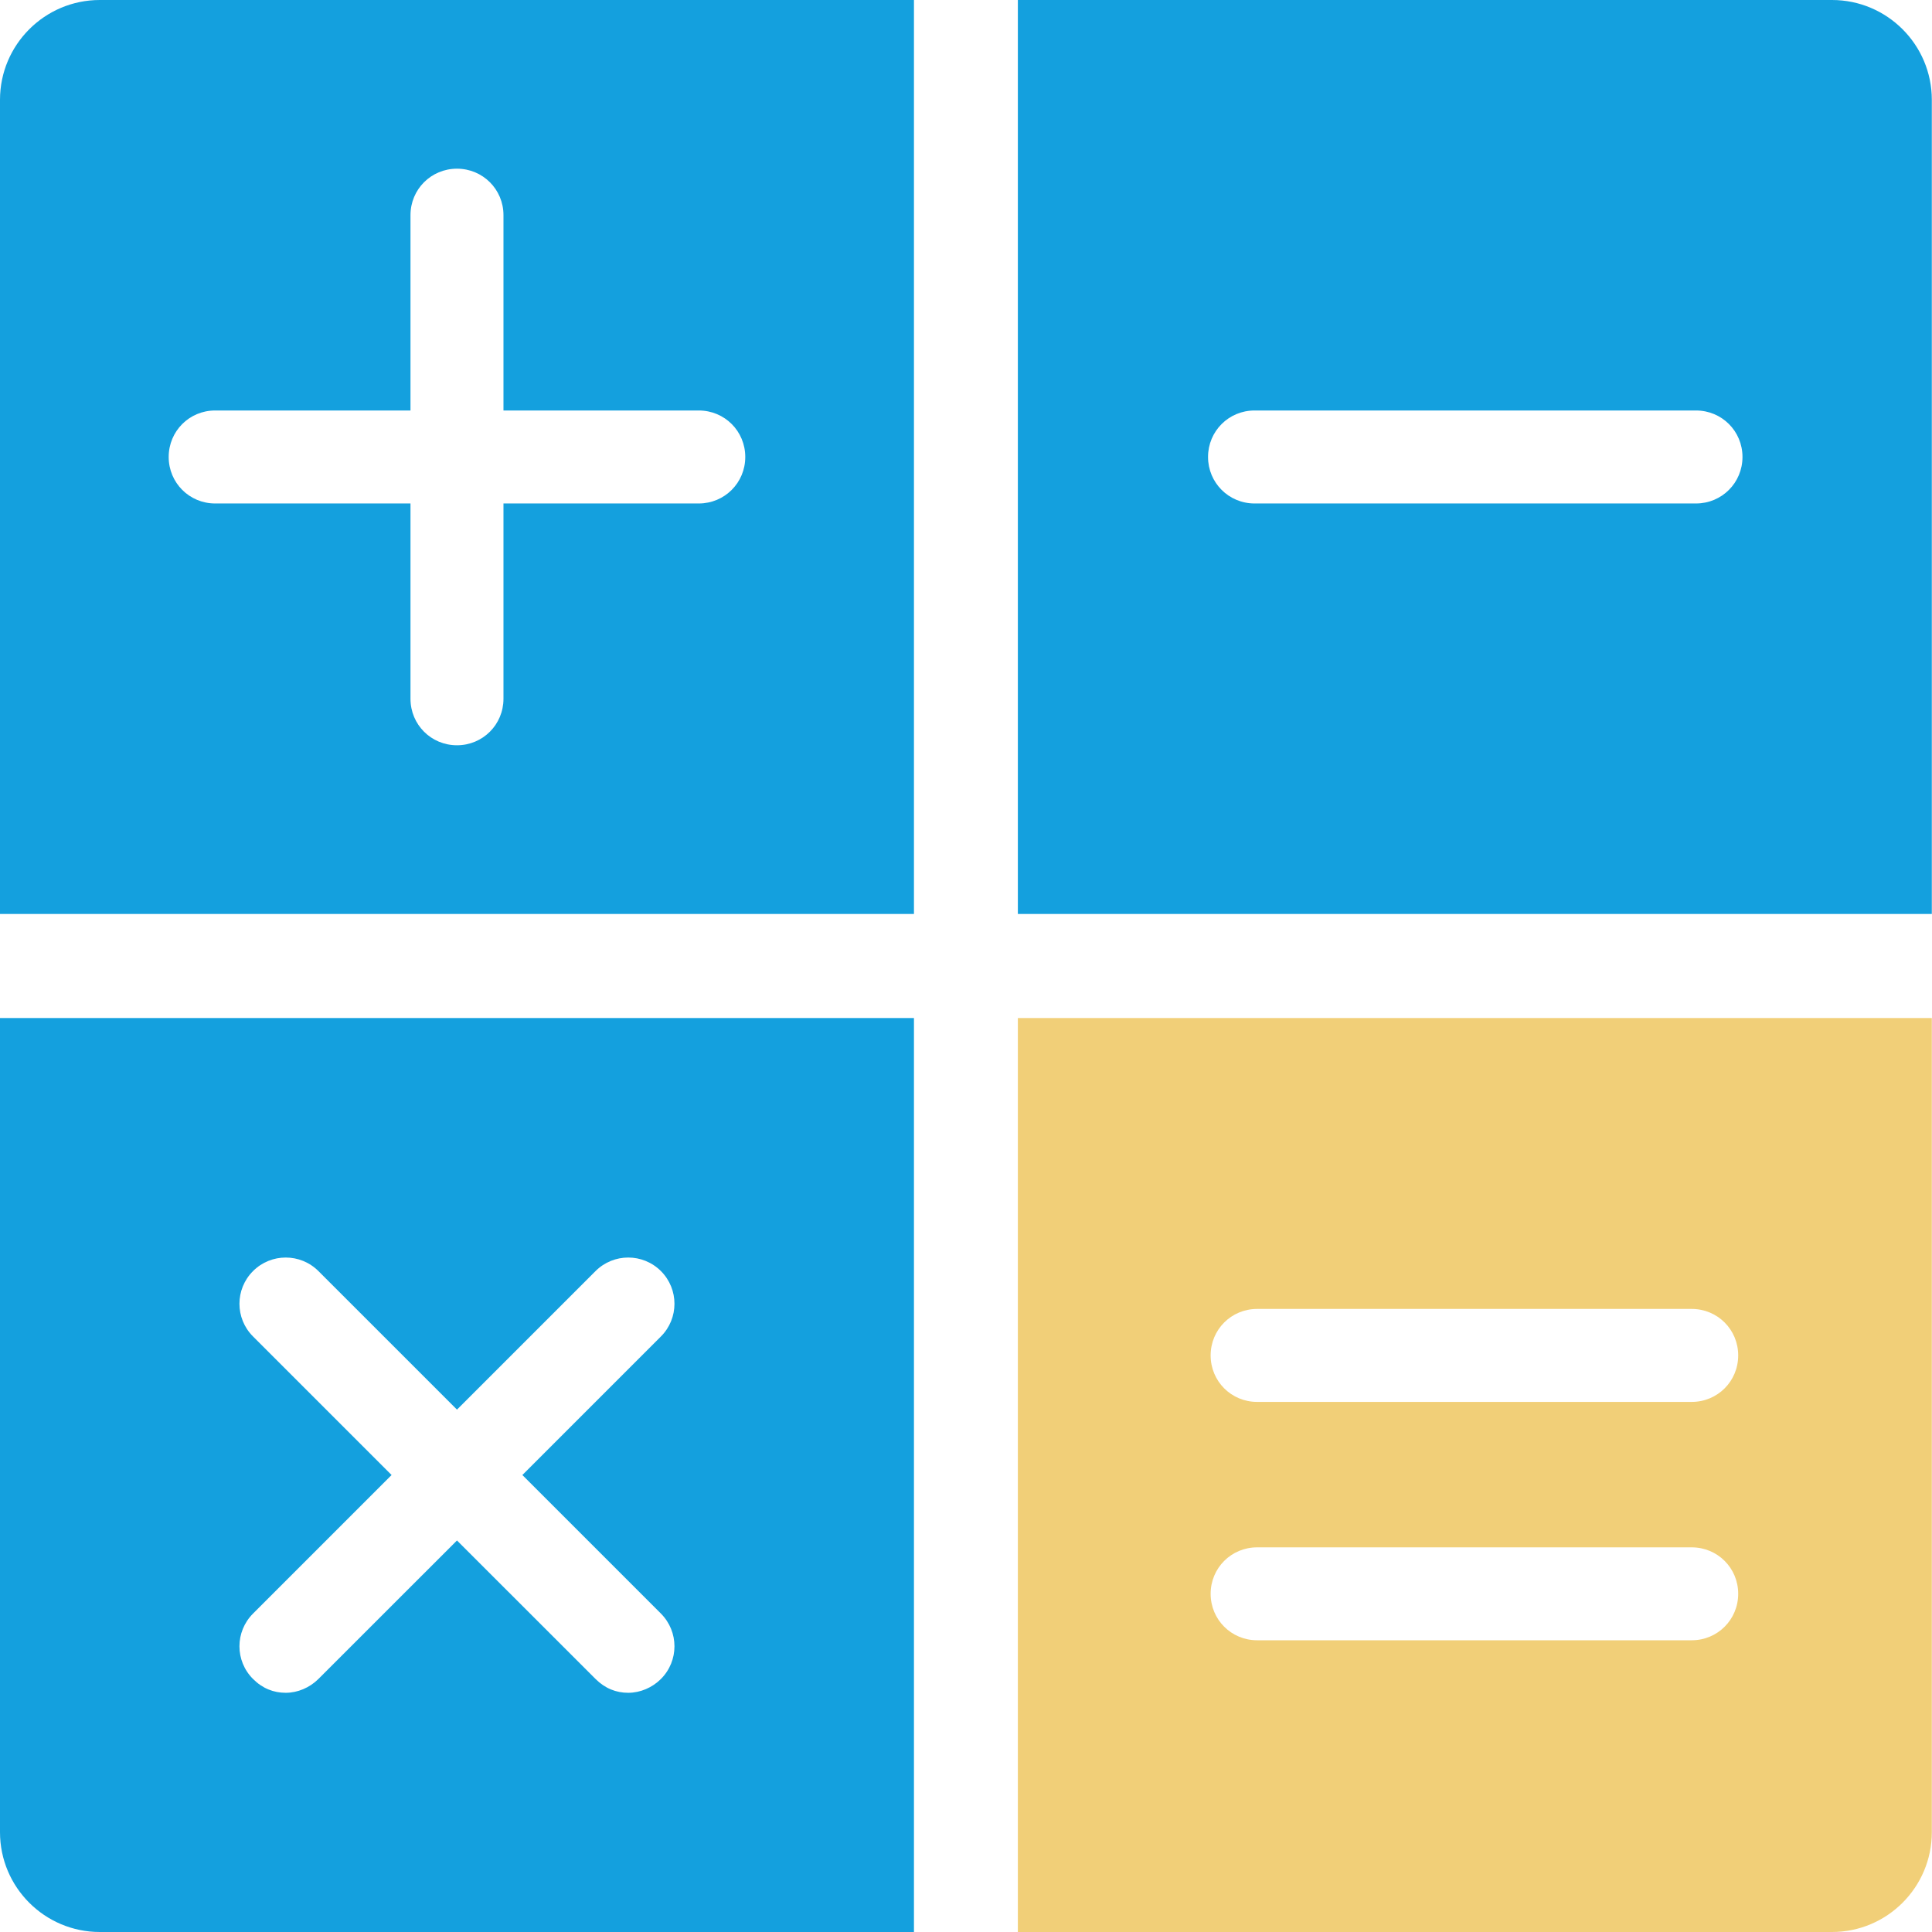
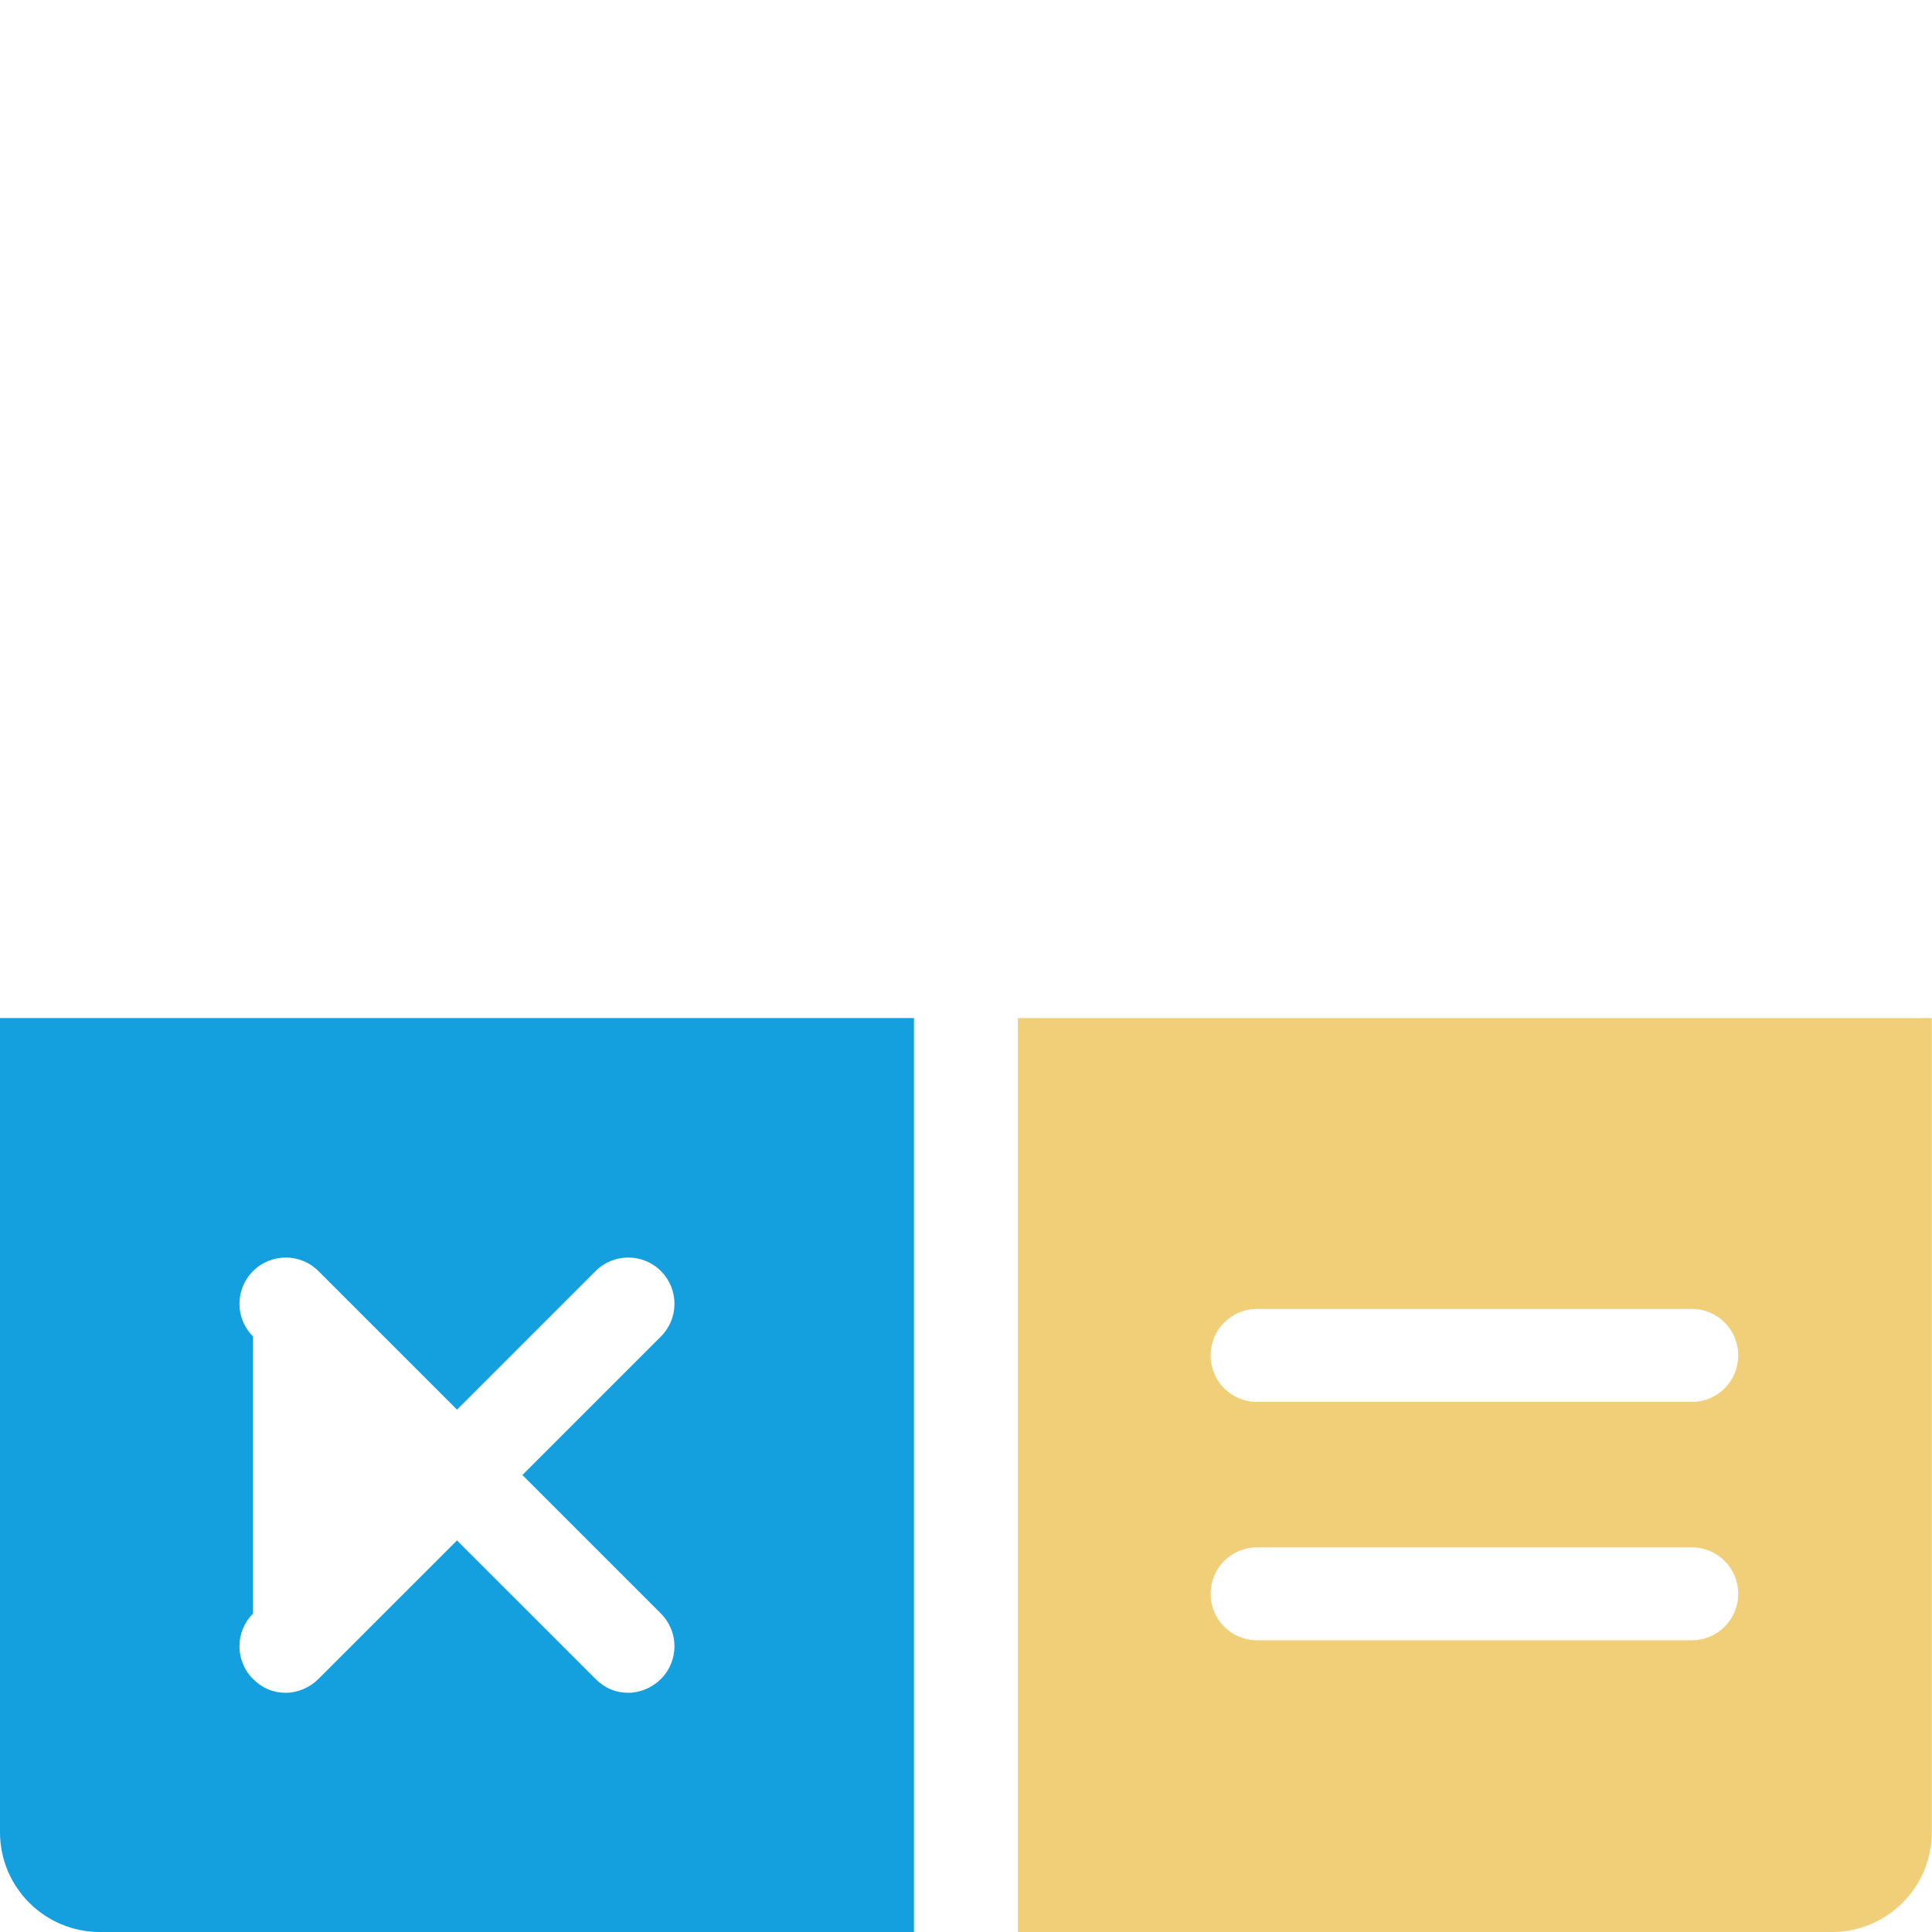
<svg xmlns="http://www.w3.org/2000/svg" width="32" height="32" viewBox="0 0 32 32" fill="none">
  <g clip-path="url(#clip0_7425_14024)">
-     <path d="M0 1.653V15.138H15.138V0H1.653C0.741 0 0 0.741 0 1.653ZM11.574 8.339H8.339V11.574C8.339 12.002 7.996 12.344 7.569 12.344C7.141 12.344 6.799 12.002 6.799 11.574V8.339H3.563C3.136 8.339 2.794 7.996 2.794 7.569C2.794 7.141 3.136 6.799 3.563 6.799H6.799V3.563C6.799 3.136 7.141 2.794 7.569 2.794C7.996 2.794 8.339 3.136 8.339 3.563V6.799H11.574C12.002 6.799 12.344 7.141 12.344 7.569C12.344 7.996 12.002 8.339 11.574 8.339Z" fill="#14A0DE" />
-     <path d="M16.859 0V15.138H31.997V1.653C31.997 0.741 31.256 0 30.344 0H16.859ZM28.091 8.339H20.779C20.352 8.339 20.009 7.996 20.009 7.569C20.009 7.141 20.352 6.799 20.779 6.799H28.091C28.519 6.799 28.861 7.141 28.861 7.569C28.861 7.996 28.519 8.339 28.091 8.339Z" fill="#14A0DE" />
-     <path d="M0 16.862V30.347C0 31.259 0.741 32 1.653 32H15.138V16.862H0ZM10.947 26.726C11.246 27.026 11.246 27.51 10.947 27.809C10.805 27.952 10.605 28.038 10.405 28.038C10.206 28.038 10.021 27.966 9.864 27.809L7.569 25.515L5.274 27.809C5.131 27.952 4.932 28.038 4.732 28.038C4.533 28.038 4.347 27.966 4.191 27.809C3.891 27.51 3.891 27.026 4.191 26.726L6.486 24.431L4.191 22.136C3.891 21.837 3.891 21.352 4.191 21.053C4.49 20.754 4.975 20.754 5.274 21.053L7.569 23.348L9.864 21.053C10.163 20.754 10.648 20.754 10.947 21.053C11.246 21.352 11.246 21.837 10.947 22.136L8.652 24.431L10.947 26.726Z" fill="#14A0DE" />
+     <path d="M0 16.862V30.347C0 31.259 0.741 32 1.653 32H15.138V16.862H0ZM10.947 26.726C11.246 27.026 11.246 27.51 10.947 27.809C10.805 27.952 10.605 28.038 10.405 28.038C10.206 28.038 10.021 27.966 9.864 27.809L7.569 25.515L5.274 27.809C5.131 27.952 4.932 28.038 4.732 28.038C4.533 28.038 4.347 27.966 4.191 27.809C3.891 27.51 3.891 27.026 4.191 26.726L4.191 22.136C3.891 21.837 3.891 21.352 4.191 21.053C4.49 20.754 4.975 20.754 5.274 21.053L7.569 23.348L9.864 21.053C10.163 20.754 10.648 20.754 10.947 21.053C11.246 21.352 11.246 21.837 10.947 22.136L8.652 24.431L10.947 26.726Z" fill="#14A0DE" />
    <path d="M16.859 16.862V32H30.344C31.256 32 31.997 31.259 31.997 30.347V16.862H16.859ZM28.02 27.168H20.822C20.394 27.168 20.052 26.826 20.052 26.398C20.052 25.971 20.394 25.629 20.822 25.629H28.02C28.448 25.629 28.79 25.971 28.79 26.398C28.79 26.826 28.448 27.168 28.02 27.168ZM28.02 23.22H20.822C20.394 23.22 20.052 22.878 20.052 22.45C20.052 22.022 20.394 21.68 20.822 21.68H28.02C28.448 21.68 28.79 22.022 28.79 22.45C28.79 22.878 28.448 23.22 28.02 23.22Z" fill="#F1CF78" />
  </g>
  <defs>
    <clipPath id="clip0_7425_14024">
      <rect width="32" height="32" fill="white" />
    </clipPath>
  </defs>
</svg>